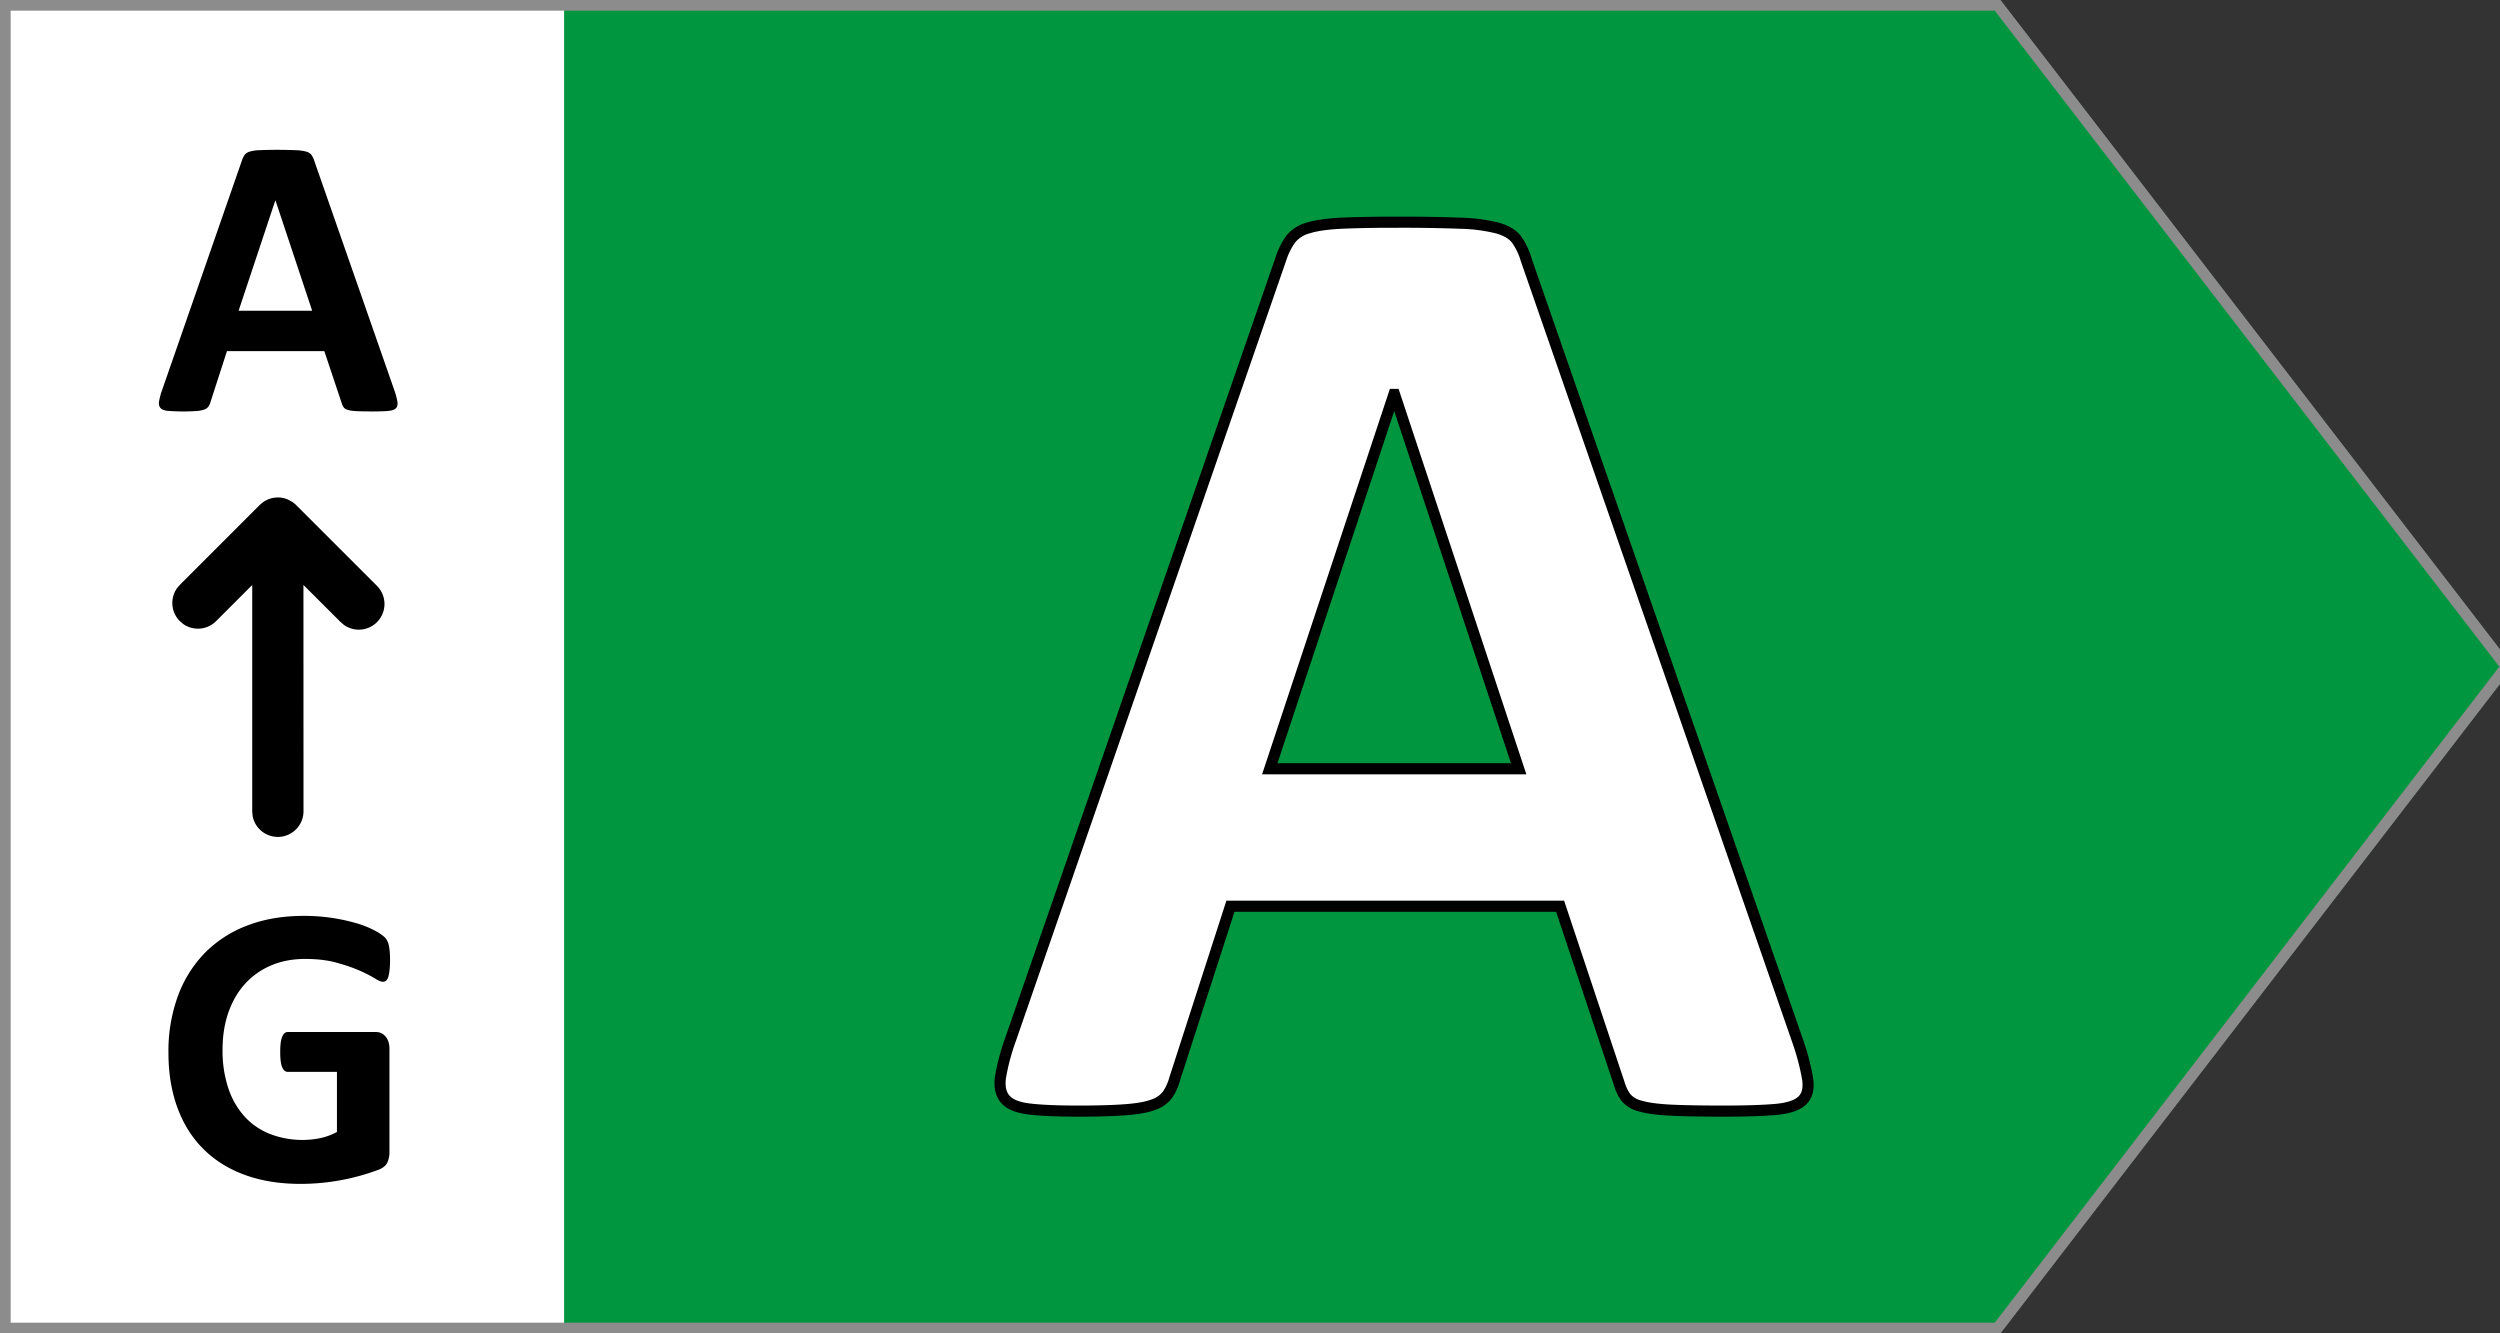
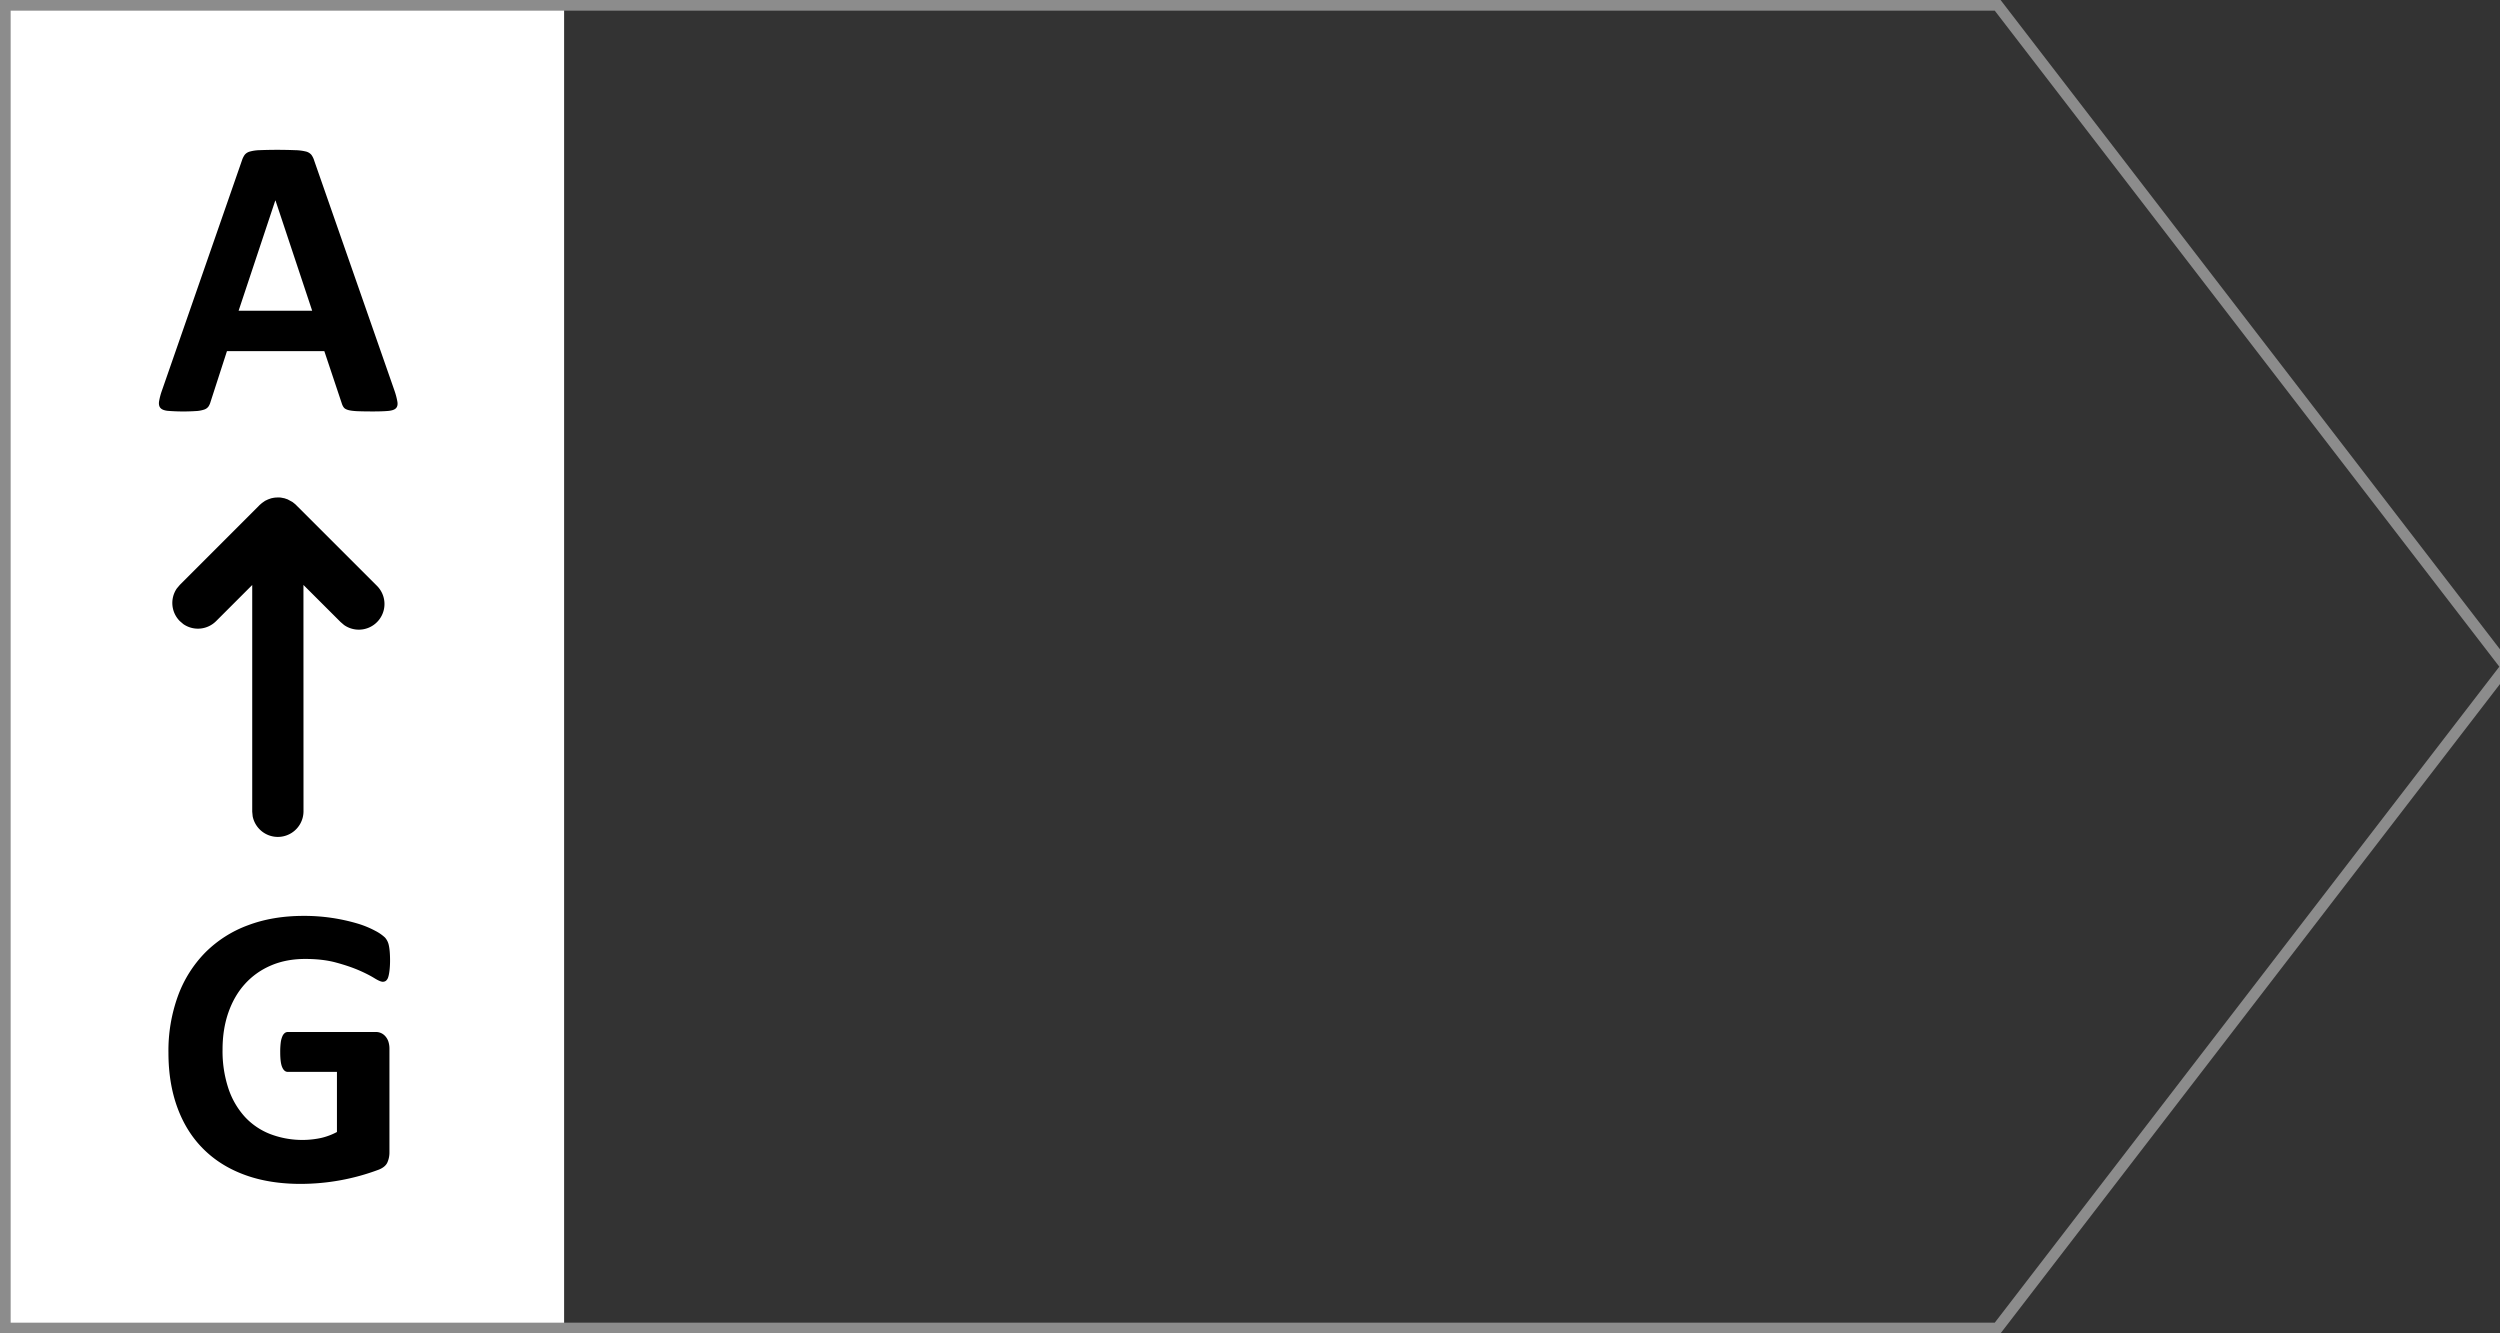
<svg xmlns="http://www.w3.org/2000/svg" width="45" height="24">
  <rect width="100%" height="100%" fill="#333333" stroke="none" />
  <g fill="none" fill-rule="evenodd">
-     <path fill="#00963F" fill-rule="nonzero" d="M0 0h36l9.231 12L36 24H0z" />
    <g fill-rule="nonzero">
      <path fill="#FFF" d="M0 0h10.154v24H0z" />
      <path d="M6.707 7.406c.118 0 .21-.003.277-.009.068-.006.115-.021.141-.047.026-.025.036-.063.029-.113A1.258 1.258 0 0 0 7.1 7.03L5.657 2.895a.349.349 0 0 0-.052-.108.187.187 0 0 0-.1-.06.902.902 0 0 0-.197-.024 8.327 8.327 0 0 0-.635 0 .726.726 0 0 0-.175.025.179.179 0 0 0-.092.057.363.363 0 0 0-.05.1L2.917 7.024a1.175 1.175 0 0 0-.054.202c-.007.05.001.09.025.117.024.028.068.045.13.052a3.475 3.475 0 0 0 .51.004.552.552 0 0 0 .148-.027.155.155 0 0 0 .076-.054.29.29 0 0 0 .038-.085l.295-.912h1.753l.313.937c.01.032.022.057.037.076.014.02.04.034.075.045.036.011.089.018.157.022.069.003.164.005.287.005Zm-1.09-1.813H4.295l.66-1.984h.004l.66 1.984ZM5.412 21.31a4.01 4.01 0 0 0 1.405-.256c.078-.031.13-.074.155-.128a.443.443 0 0 0 .038-.19V18.88a.417.417 0 0 0-.018-.128.272.272 0 0 0-.053-.096.223.223 0 0 0-.182-.08H5.181a.09.09 0 0 0-.057.02.154.154 0 0 0-.043.062.419.419 0 0 0-.028.11 1.332 1.332 0 0 0-.009.17c0 .13.012.221.037.275.024.054.057.081.1.081h.884v1.082a1.152 1.152 0 0 1-.289.108 1.622 1.622 0 0 1-.907-.069 1.226 1.226 0 0 1-.46-.31 1.43 1.43 0 0 1-.297-.51 2.136 2.136 0 0 1-.106-.704c0-.243.035-.465.105-.666.07-.2.169-.372.299-.515.13-.143.286-.254.469-.332.182-.078.387-.117.613-.117.211 0 .397.021.557.065.16.043.297.09.413.14.115.05.207.098.277.141.07.043.12.065.152.065.021 0 .04-.006.056-.018a.136.136 0 0 0 .04-.063c.01-.03.018-.07.024-.121.006-.05.01-.11.01-.18 0-.12-.008-.211-.022-.273a.3.3 0 0 0-.07-.142.775.775 0 0 0-.172-.119 1.706 1.706 0 0 0-.308-.128 3.37 3.37 0 0 0-.986-.142c-.368 0-.702.056-1 .169a2.12 2.12 0 0 0-.767.489 2.18 2.18 0 0 0-.49.775 2.885 2.885 0 0 0-.174 1.03c0 .37.055.7.163.993.108.292.264.54.468.742.205.204.454.359.749.466.294.107.628.16 1 .16ZM4.962 8.956l.05-.002c.019 0 .039.002.058.005l-.068-.005.05.002.068.013.058.02.086.047.053.042 1.466 1.465a.462.462 0 0 1-.59.707l-.063-.054-.668-.667.001 4.08a.462.462 0 0 1-.915.084l-.008-.083v-4.08l-.65.65a.462.462 0 0 1-.59.054l-.063-.054a.462.462 0 0 1-.054-.588l.054-.064 1.438-1.439.04-.035.056-.039.055-.026.057-.02.05-.01.03-.003Z" fill="#000" />
    </g>
    <path stroke="#8C8C8C" stroke-width=".2" d="M35.955.092 45.114 12l-9.159 11.908H.092V.092z" />
-     <path d="M31.024 20c.398 0 .712-.01.94-.03.228-.021.386-.074.476-.16.09-.086.122-.214.098-.386a4.286 4.286 0 0 0-.184-.698L27.471 4.674a1.187 1.187 0 0 0-.177-.368c-.07-.09-.183-.157-.342-.202a3.045 3.045 0 0 0-.666-.086A28.099 28.099 0 0 0 25.14 4h-.24c-.306.003-.56.009-.761.018-.253.013-.45.041-.593.086a.605.605 0 0 0-.31.196 1.234 1.234 0 0 0-.172.337l-4.871 14.064a4.003 4.003 0 0 0-.184.686c-.024.172.005.305.086.399.081.094.228.153.44.177.211.025.504.037.879.037.35 0 .632-.008.848-.025.216-.016.383-.046.5-.091a.523.523 0 0 0 .257-.184.99.99 0 0 0 .128-.288l1.001-3.1h5.934l1.062 3.186a.84.84 0 0 0 .122.257.484.484 0 0 0 .257.153c.122.037.299.061.531.074.232.012.556.018.97.018Zm-3.688-6.162h-4.48L25.09 7.1h.012l2.234 6.738Z" stroke="#000" stroke-width=".2" fill="#FFF" fill-rule="nonzero" />
  </g>
</svg>